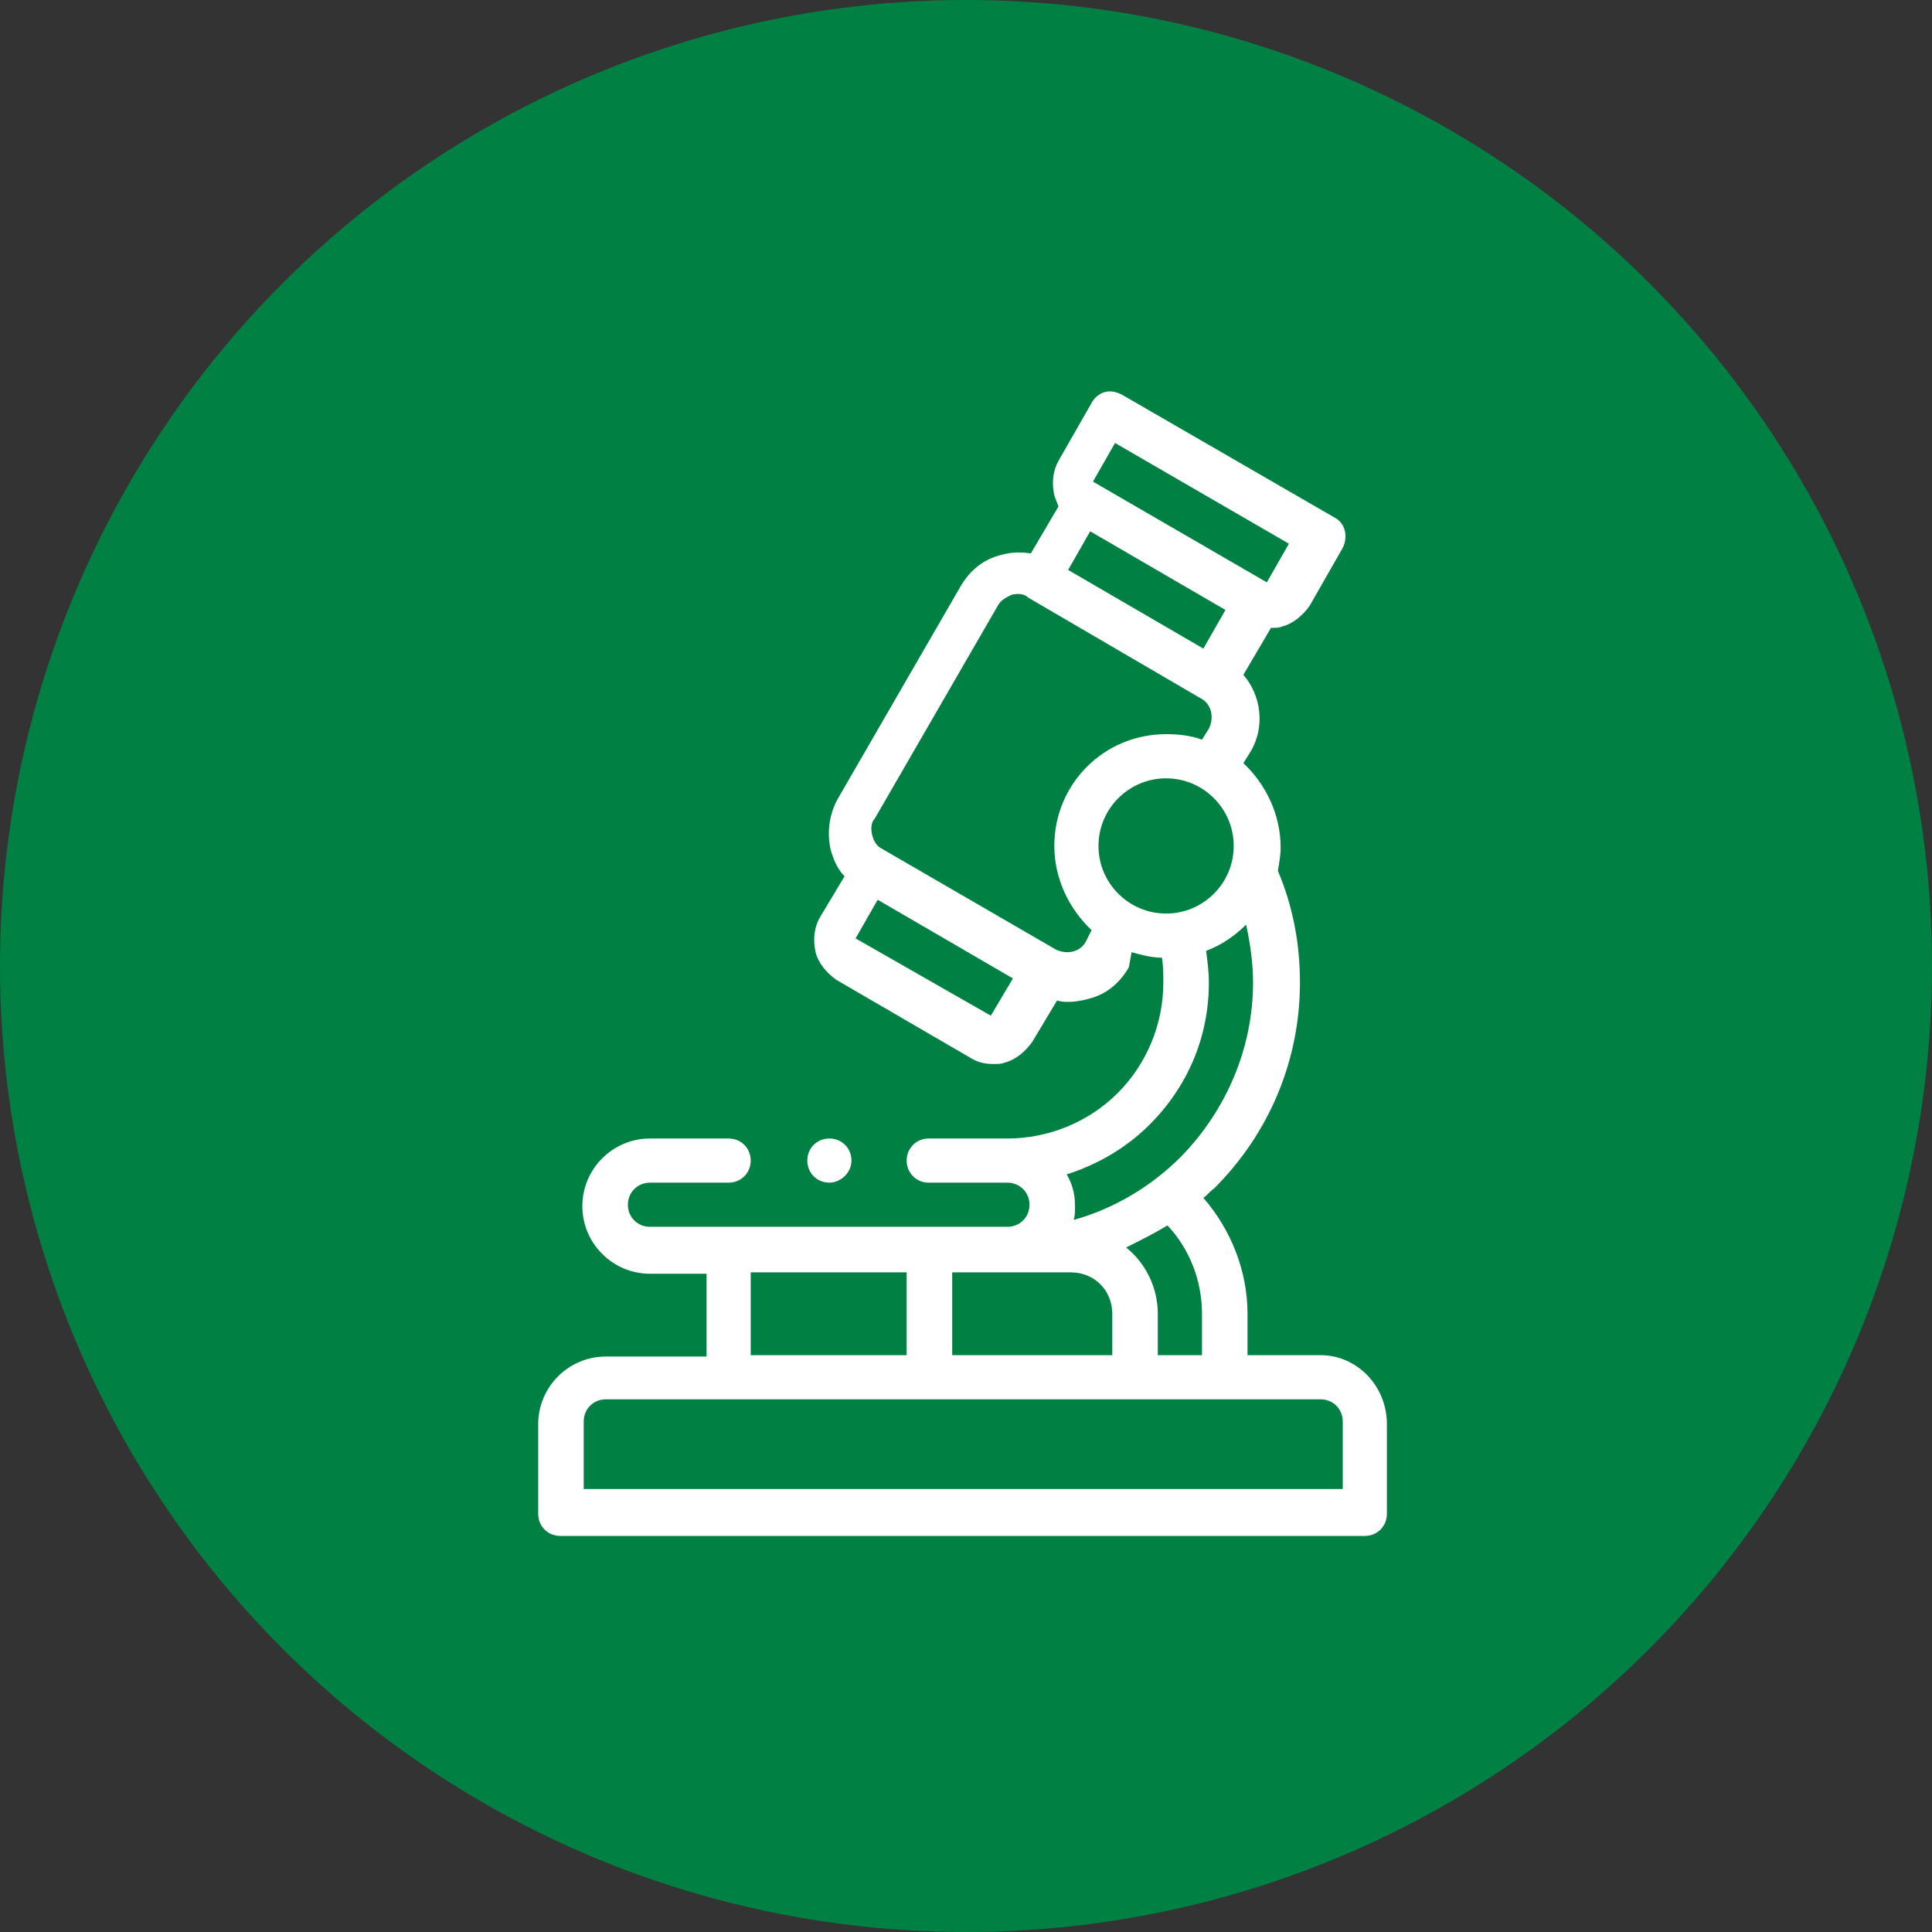
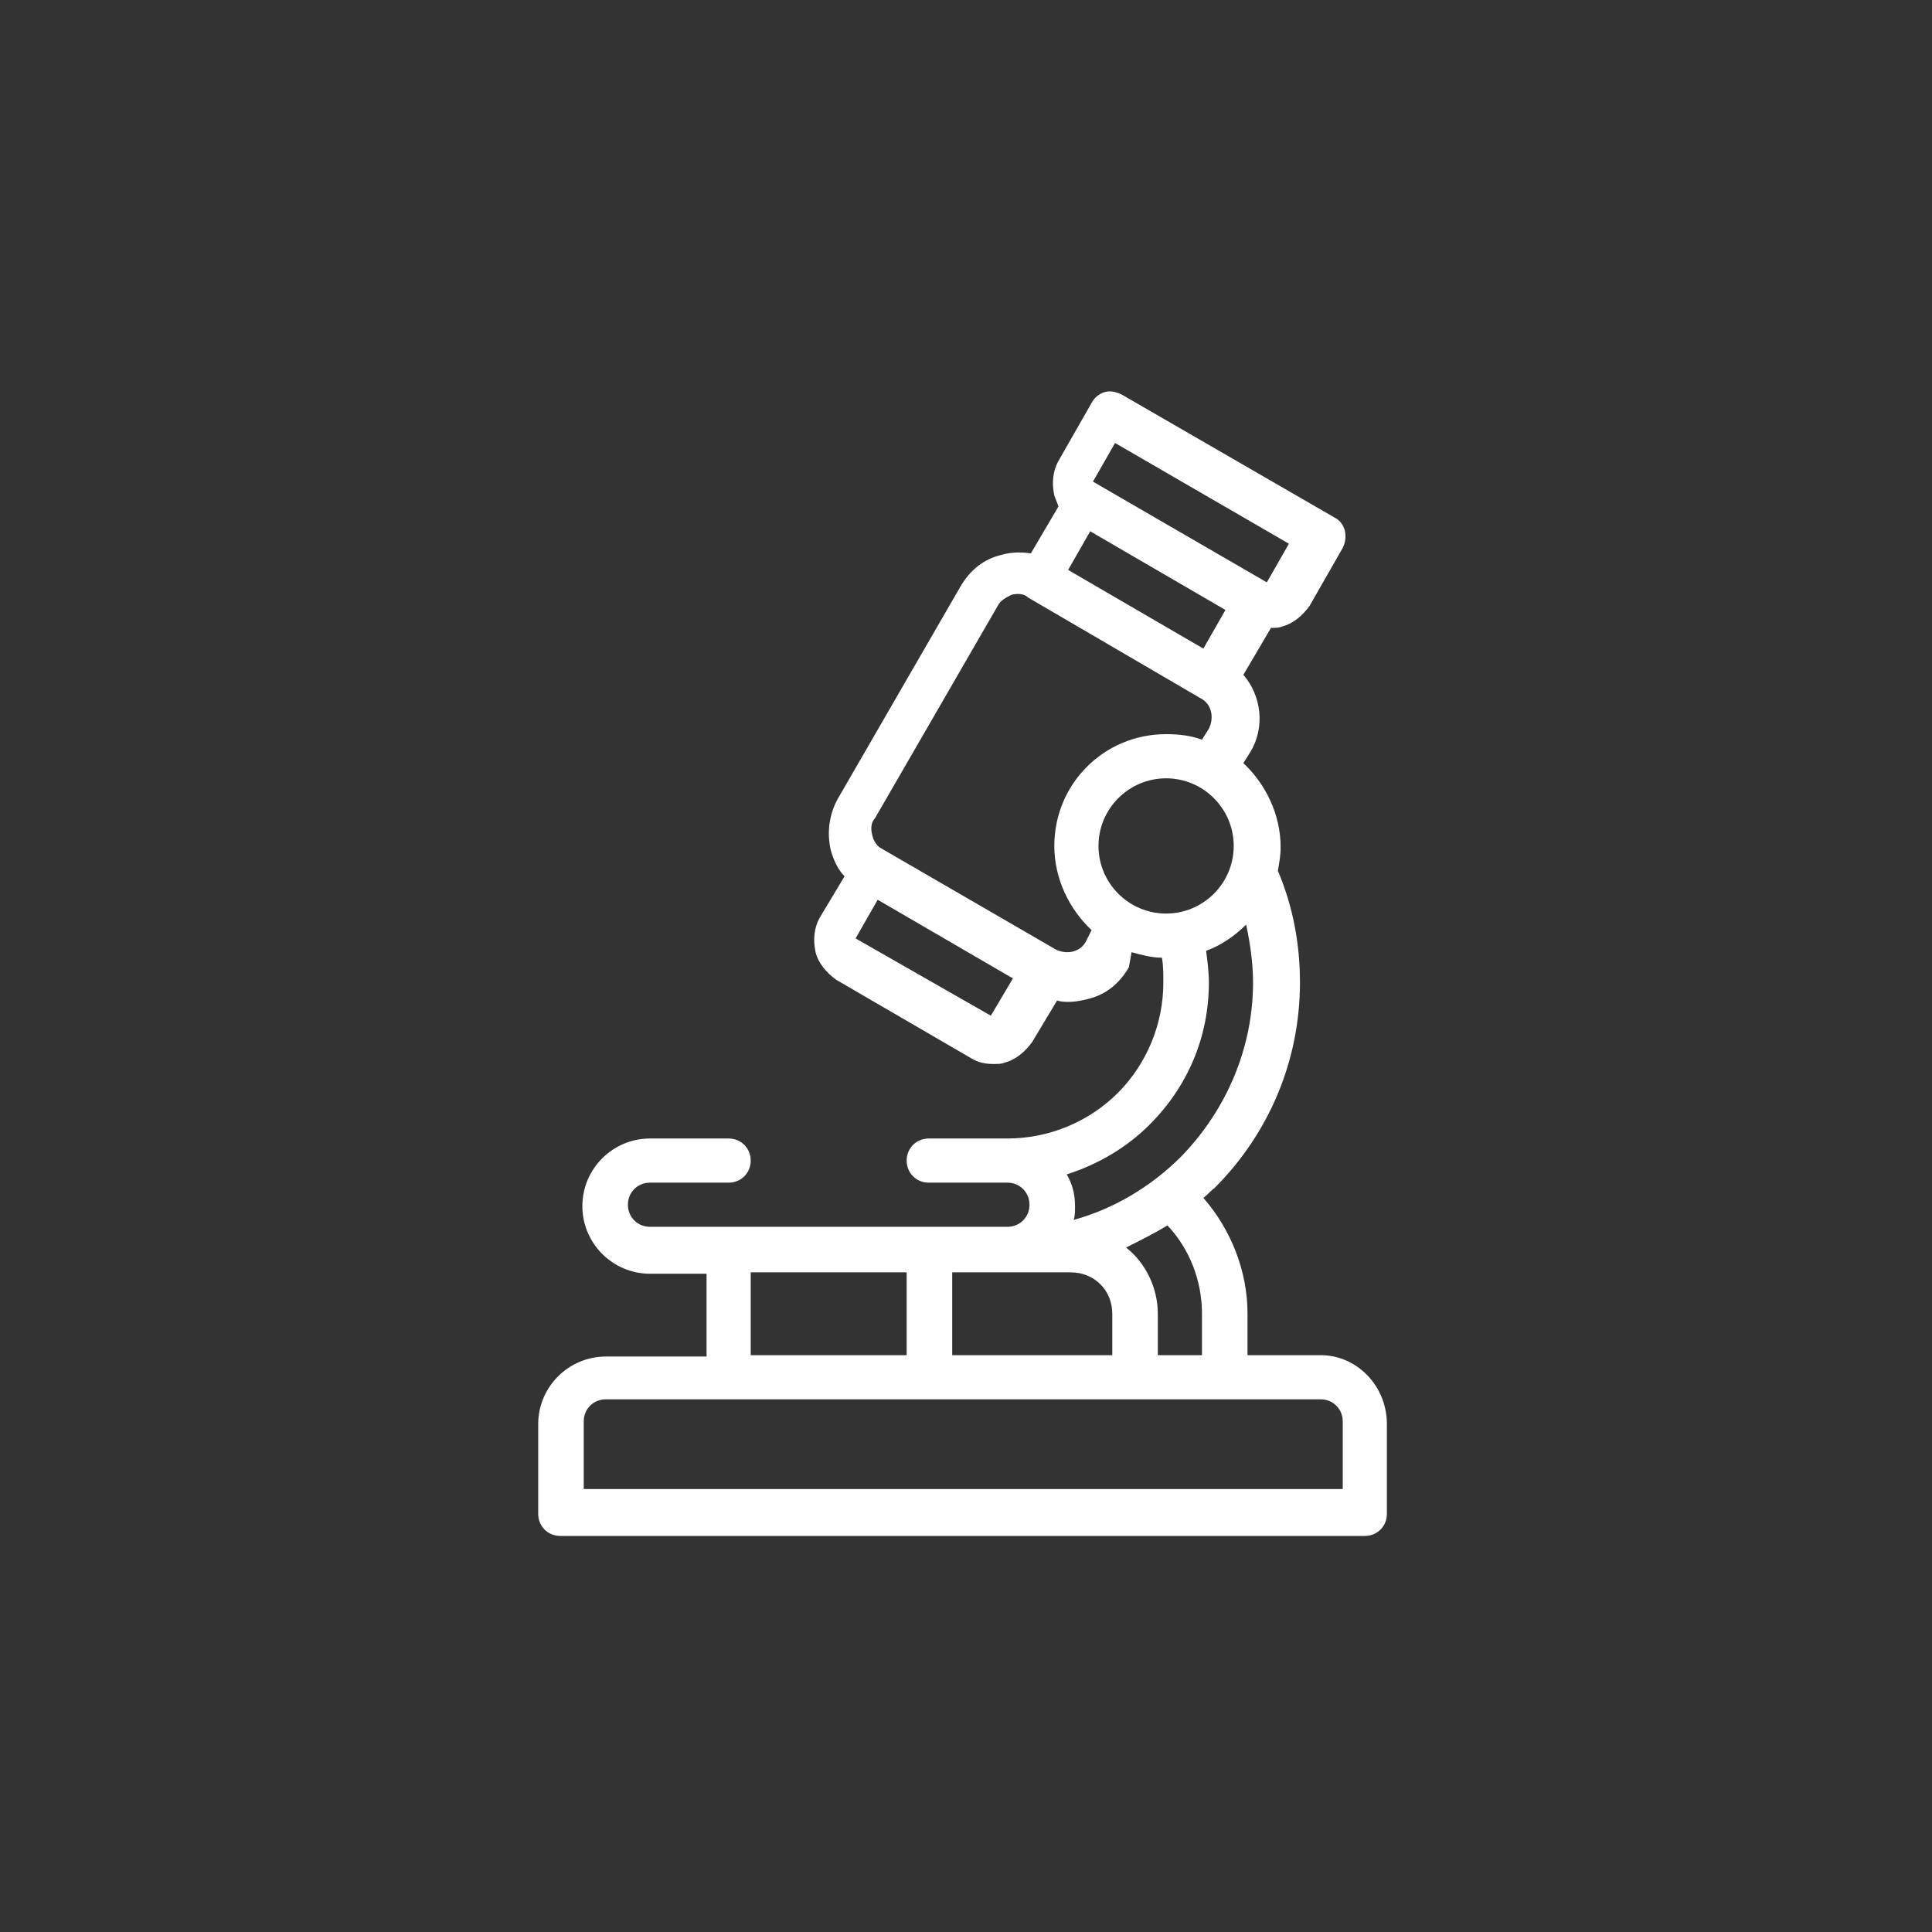
<svg xmlns="http://www.w3.org/2000/svg" version="1.1" id="Vrstva_1" x="0px" y="0px" width="140px" height="140px" viewBox="0 0 140 140" style="enable-background:new 0 0 140 140;" xml:space="preserve">
  <rect x="0" y="0" width="140" height="140" fill="#333333" stroke="none" />
  <style type="text/css">
	.st0{fill:#008143;}
	.st1{fill:#FFFFFF;}
</style>
  <g>
-     <circle class="st0" cx="70" cy="70" r="70" />
-   </g>
+     </g>
  <g>
    <path class="st1" d="M95.7,98.2h-5.3v-3c0-3.1-1.2-6.1-3.2-8.4c0.3-0.2,0.5-0.5,0.8-0.7c4-4,6.2-9.3,6.2-14.9   c0-2.8-0.5-5.5-1.6-8.1c0.1-0.6,0.2-1.1,0.2-1.7c0-2.4-1.1-4.6-2.7-6.1l0.5-0.8c1.1-1.8,0.8-4.1-0.5-5.6l2-3.4c0.3,0,0.6,0,0.8-0.1   c0.8-0.2,1.5-0.8,2-1.5l2.4-4.2c0.4-0.8,0.2-1.8-0.6-2.2l-15.4-8.9c-0.4-0.2-0.8-0.3-1.2-0.2c-0.4,0.1-0.8,0.4-1,0.8l-2.4,4.2   c-0.4,0.7-0.5,1.6-0.3,2.5c0.1,0.3,0.2,0.5,0.3,0.8l-2,3.4c-0.7-0.1-1.4-0.1-2.1,0.1c-1.3,0.3-2.3,1.1-3,2.3l-8.9,15.4   c-0.6,1.1-0.8,2.4-0.5,3.7c0.2,0.7,0.5,1.4,1,1.9l-1.8,3c-0.4,0.7-0.5,1.6-0.3,2.5c0.2,0.8,0.8,1.5,1.5,2l9.8,5.7   c0.5,0.3,1,0.4,1.6,0.4c0.3,0,0.6,0,0.8-0.1c0.8-0.2,1.5-0.8,2-1.5l1.8-3c0.3,0.1,0.6,0.1,0.9,0.1c0.4,0,0.9-0.1,1.3-0.2   c1.3-0.3,2.3-1.1,3-2.3L82,69c0.7,0.2,1.5,0.4,2.2,0.4c0.1,0.6,0.1,1.2,0.1,1.8c0,3-1.2,5.9-3.3,8c-2.1,2.1-5,3.3-8,3.3h-5.7   c-0.9,0-1.6,0.7-1.6,1.6c0,0.9,0.7,1.6,1.6,1.6H73c0,0,0,0,0,0c0.9,0,1.6,0.7,1.6,1.6c0,0.9-0.7,1.6-1.6,1.6c0,0,0,0,0,0H47.1   c-0.9,0-1.6-0.7-1.6-1.6c0-0.9,0.7-1.6,1.6-1.6h5.7c0.9,0,1.6-0.7,1.6-1.6c0-0.9-0.7-1.6-1.6-1.6h-5.7c-2.7,0-4.9,2.2-4.9,4.9   c0,2.7,2.2,4.9,4.9,4.9h4.1v6h-7.3c-2.7,0-4.9,2.2-4.9,4.9v6.5c0,0.9,0.7,1.6,1.6,1.6h58.3c0.9,0,1.6-0.7,1.6-1.6v-6.5   C100.5,100.4,98.3,98.2,95.7,98.2z M87.1,95.2v3h-3.2v-3c0-1.9-0.9-3.7-2.3-4.8c1-0.5,2-1,3-1.6C86.2,90.5,87.1,92.8,87.1,95.2z    M73,92.2C73,92.2,73,92.2,73,92.2l4.6,0c1.7,0,3,1.3,3,3v3H69v-6H73z M84.5,66.2c-2.7,0-4.9-2.2-4.9-4.9c0-2.7,2.2-4.9,4.9-4.9   c2.7,0,4.9,2.2,4.9,4.9C89.4,64,87.2,66.2,84.5,66.2z M77.4,41.3l1.6-2.8l9.8,5.7L87.2,47L77.4,41.3z M80.8,32.1l12.6,7.3l-1.6,2.8   l-12.6-7.3L80.8,32.1z M71.8,73.6L62,68l1.6-2.8l9.8,5.7L71.8,73.6z M78.7,68.2c-0.4,0.8-1.4,1-2.2,0.6l-12.6-7.3c0,0,0,0,0,0   c0,0,0,0,0,0c-0.4-0.2-0.6-0.6-0.7-1c-0.1-0.4-0.1-0.9,0.2-1.2l8.9-15.4c0.2-0.4,0.6-0.6,1-0.8c0.4-0.1,0.9-0.1,1.2,0.2L87,50.6   c0.8,0.4,1,1.4,0.6,2.2l-0.5,0.8c-0.8-0.3-1.7-0.4-2.6-0.4c-4.5,0-8.1,3.6-8.1,8.1c0,2.4,1.1,4.6,2.7,6.1L78.7,68.2z M77.3,85.1   c2.2-0.7,4.3-1.9,6-3.6c2.8-2.8,4.3-6.4,4.3-10.3c0-0.8-0.1-1.5-0.2-2.3c1.1-0.4,2.1-1.1,2.9-1.9c0.3,1.4,0.5,2.8,0.5,4.2   c0,4.7-1.9,9.2-5.2,12.6c-2.2,2.2-4.9,3.8-7.8,4.6c0.1-0.3,0.1-0.6,0.1-1C77.9,86.5,77.7,85.8,77.3,85.1z M54.4,92.2h11.3v6H54.4   V92.2z M97.3,107.9h-55v-4.9c0-0.9,0.7-1.6,1.6-1.6h51.8c0.9,0,1.6,0.7,1.6,1.6V107.9z" />
-     <path class="st1" d="M61.7,84.1c0-0.9-0.7-1.6-1.6-1.6h0c-0.9,0-1.6,0.7-1.6,1.6c0,0.9,0.7,1.6,1.6,1.6   C60.9,85.7,61.7,85,61.7,84.1z" />
  </g>
</svg>